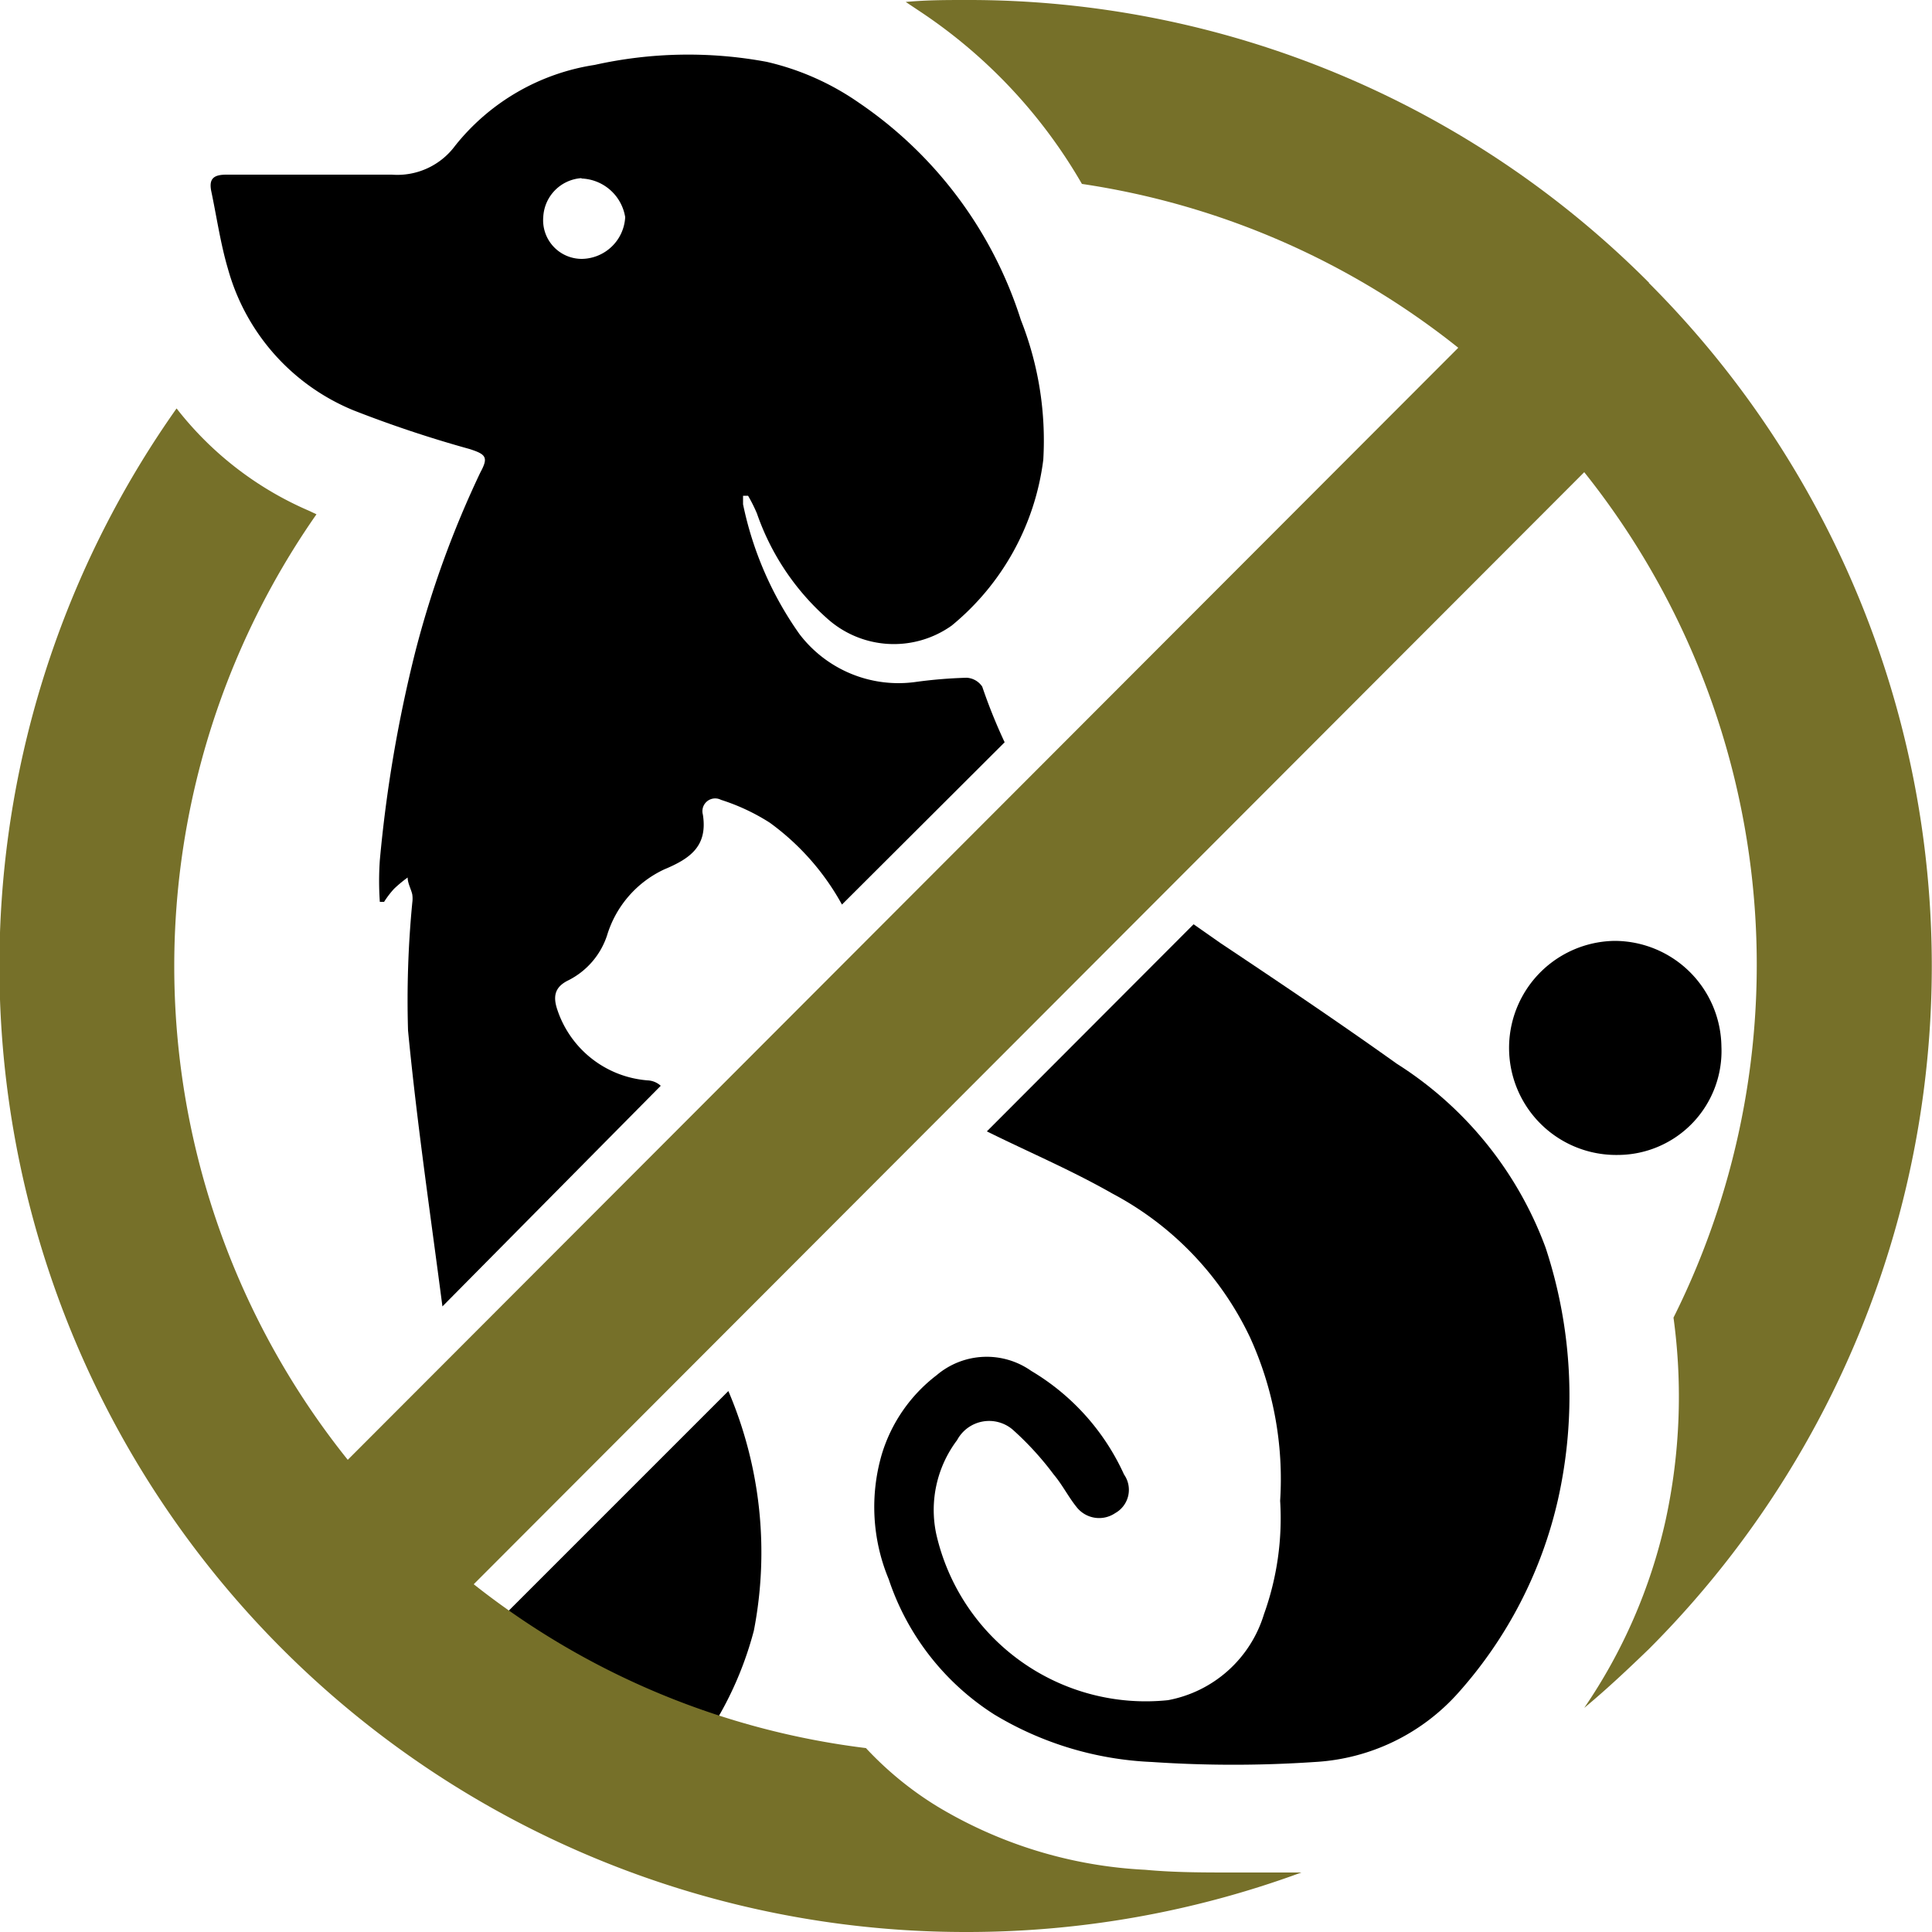
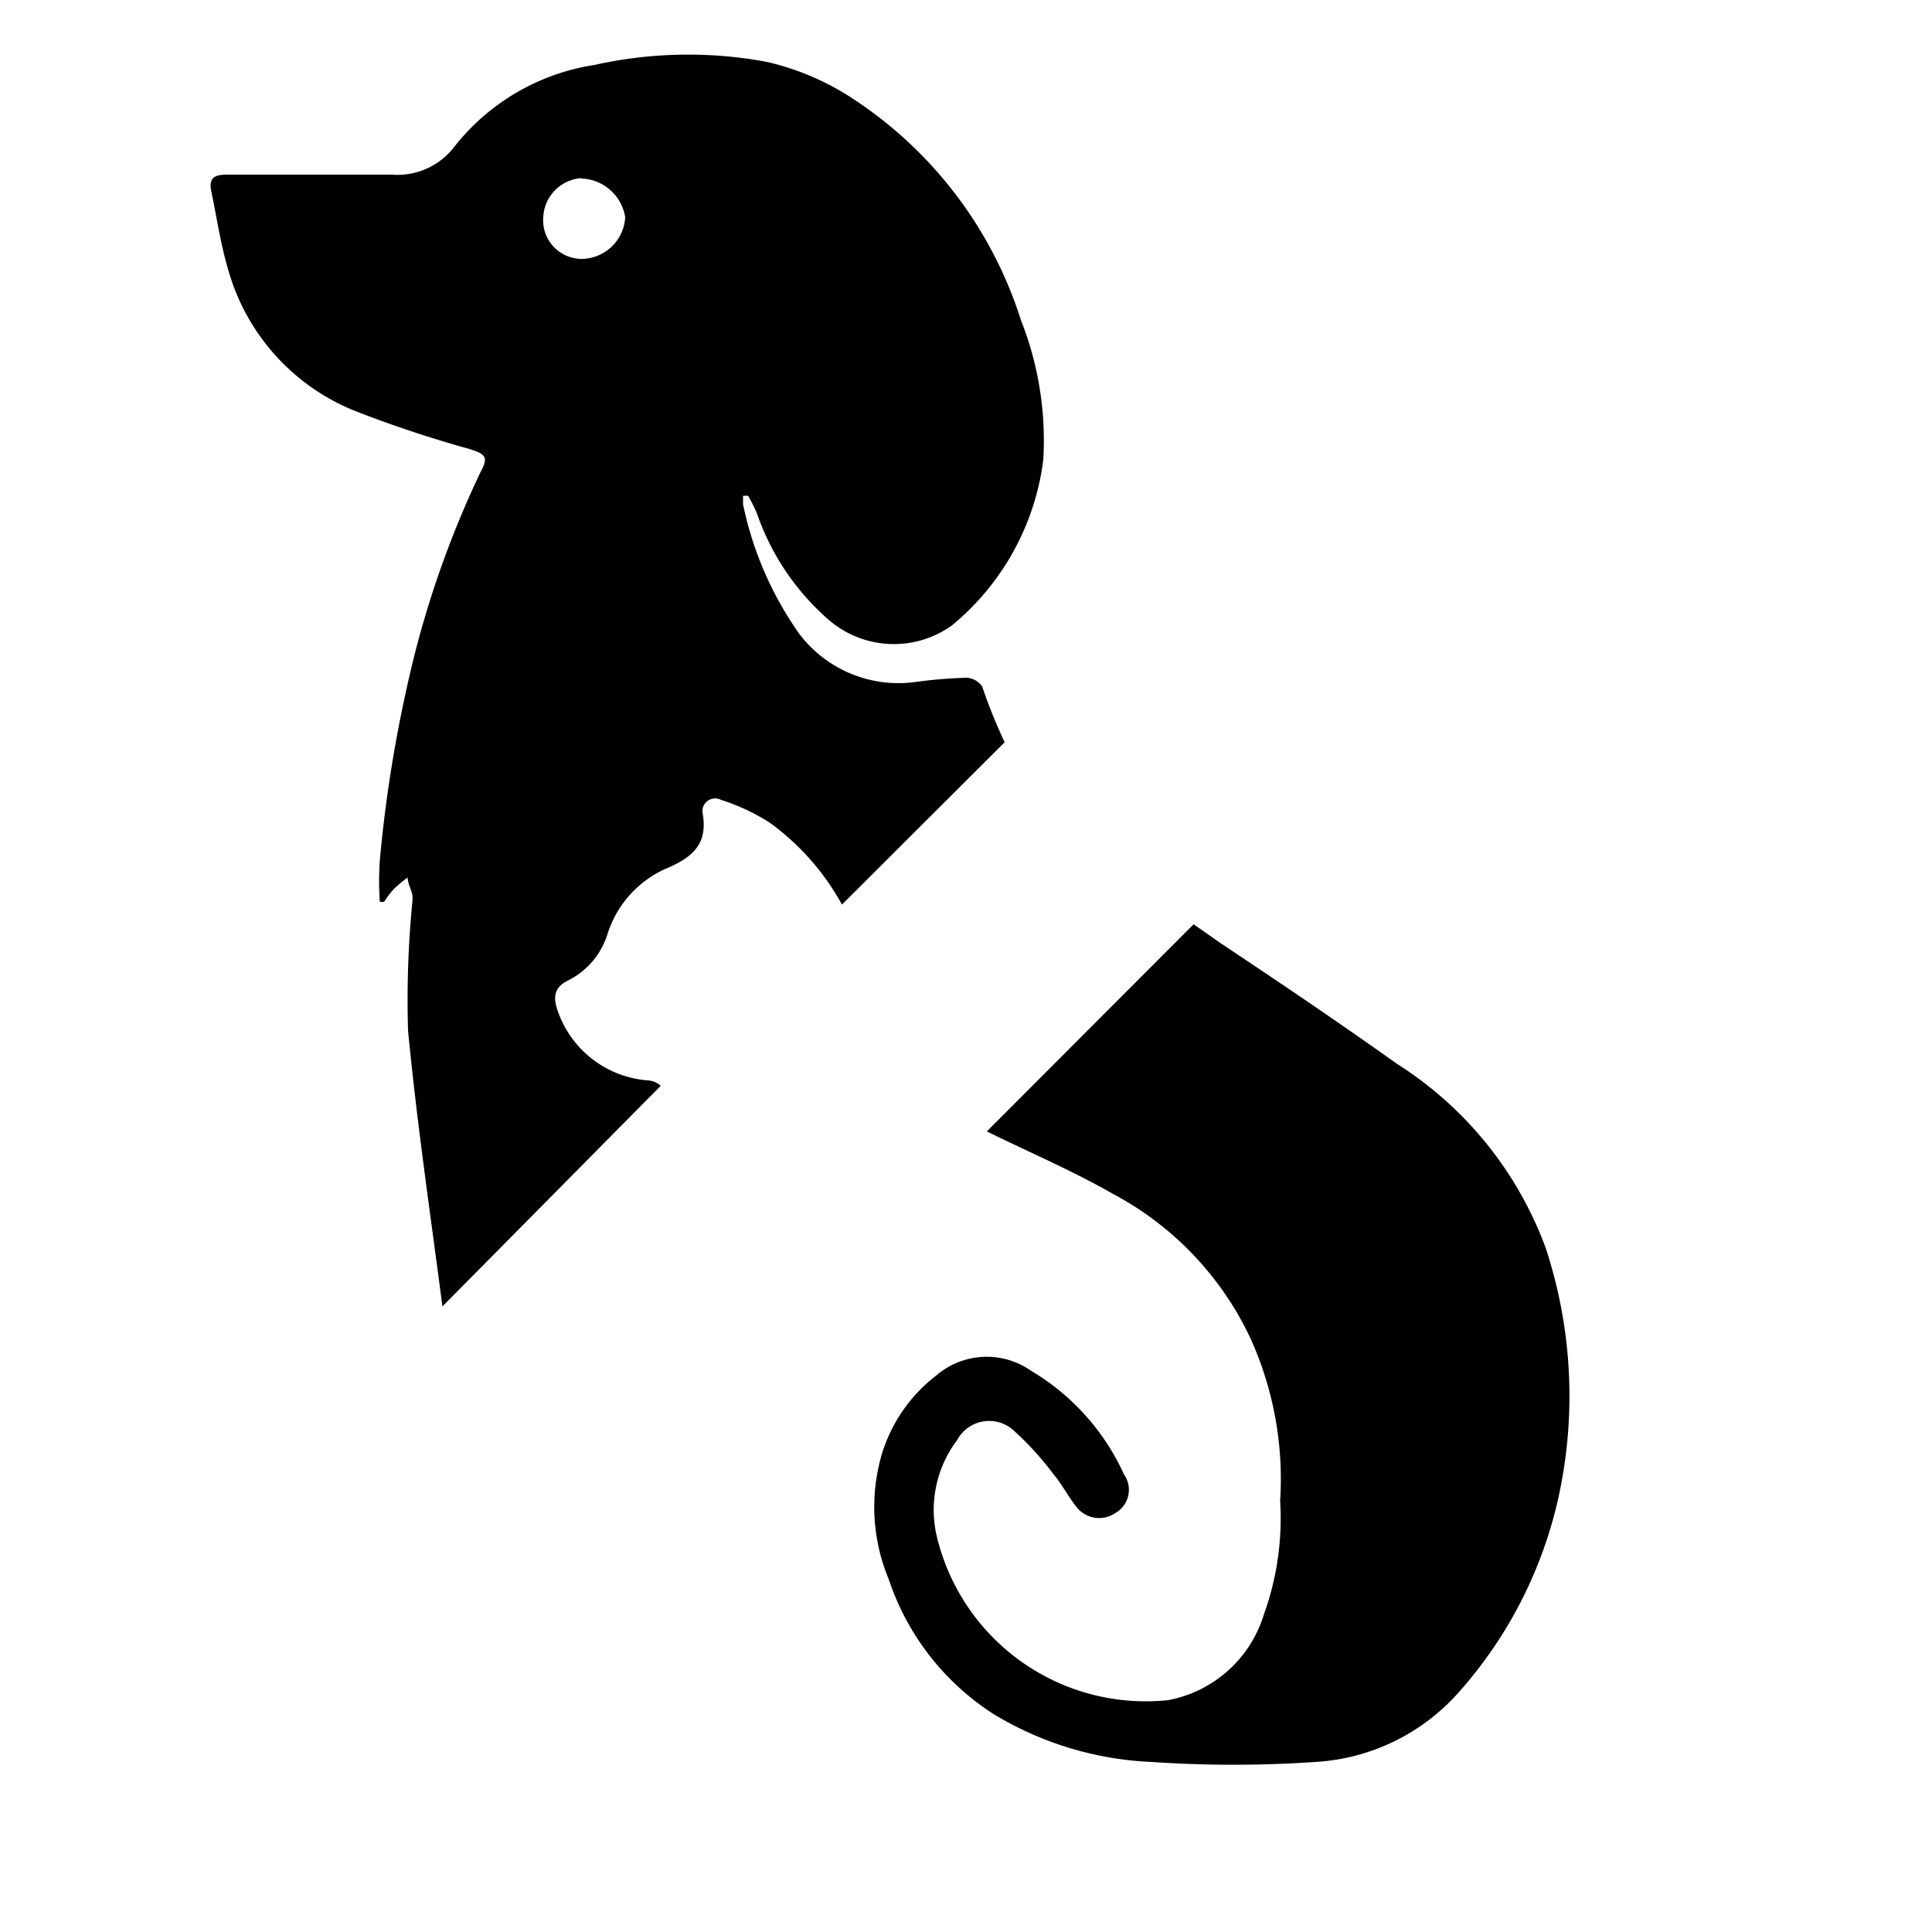
<svg xmlns="http://www.w3.org/2000/svg" viewBox="0 0 50 50">
  <defs>
    <style>.cls-1{fill:#767029;}</style>
  </defs>
  <g id="Capa_2" data-name="Capa 2">
    <g id="Capa_1-2" data-name="Capa 1">
-       <path d="M41.79,24.35a2.77,2.77,0,0,1,2.76,2.73,2.69,2.69,0,0,1-2.69,2.81,2.77,2.77,0,1,1-.07-5.54Z" />
      <path d="M36.15,27.53c-1.5-1.07-3-2.08-4.56-3.12l-.7-.49-5.35,5.36c1.09.54,2.18,1,3.25,1.61a8.17,8.17,0,0,1,3.56,3.72,8.82,8.82,0,0,1,.78,4.23,7.34,7.34,0,0,1-.42,2.94A3.21,3.21,0,0,1,30.23,44a5.56,5.56,0,0,1-6-4.3,3,3,0,0,1,.54-2.43A.94.94,0,0,1,26.21,37a7.86,7.86,0,0,1,1.06,1.16c.22.26.38.58.59.84a.74.74,0,0,0,1,.16.69.69,0,0,0,.23-1,6,6,0,0,0-2.4-2.68,2,2,0,0,0-2.45.11,4.05,4.05,0,0,0-1.42,2.05A4.86,4.86,0,0,0,23,40.87a6.63,6.63,0,0,0,2.73,3.5,8.59,8.59,0,0,0,4.08,1.23,31.28,31.28,0,0,0,4.22,0,5.37,5.37,0,0,0,3.71-1.79,11.24,11.24,0,0,0,2.58-5A12.24,12.24,0,0,0,40,32.29,9.54,9.54,0,0,0,36.15,27.53Z" />
      <path d="M9.15,10.62a30.67,30.67,0,0,0,3,1c.44.14.49.22.28.61a25.64,25.64,0,0,0-1.68,4.63,35.22,35.22,0,0,0-.92,5.4,7.77,7.77,0,0,0,0,1.08l.11,0A2.39,2.39,0,0,1,10.2,23a3.37,3.37,0,0,1,.35-.29c0,.15.09.3.12.44a.76.76,0,0,1,0,.21,26.22,26.22,0,0,0-.11,3.31c.23,2.39.58,4.76.89,7.14L17.1,28.1a.54.54,0,0,0-.34-.14,2.68,2.68,0,0,1-2.33-1.81c-.13-.37-.07-.61.28-.78a2,2,0,0,0,1-1.16,2.77,2.77,0,0,1,1.48-1.71c.67-.28,1.13-.6,1-1.42a.33.33,0,0,1,.47-.38,5.36,5.36,0,0,1,1.26.59,6.46,6.46,0,0,1,1.87,2.12L26,19.21a14,14,0,0,1-.58-1.44.52.52,0,0,0-.4-.23,12.12,12.12,0,0,0-1.33.11,3.22,3.22,0,0,1-3-1.24,8.94,8.94,0,0,1-1.46-3.36c0-.07,0-.15,0-.22l.13,0a4,4,0,0,1,.23.46A6.44,6.44,0,0,0,21.4,16a2.58,2.58,0,0,0,3.23.19A6.62,6.62,0,0,0,27,11.9a8.48,8.48,0,0,0-.58-3.62,10.71,10.71,0,0,0-4.19-5.62A6.86,6.86,0,0,0,19.84,1.6a11.12,11.12,0,0,0-4.45.08,5.72,5.72,0,0,0-3.61,2.09,1.86,1.86,0,0,1-1.64.75c-1.43,0-2.85,0-4.28,0-.34,0-.46.11-.39.44.14.67.24,1.36.43,2A5.56,5.56,0,0,0,9.15,10.62Zm5.9-6a1.19,1.19,0,0,1,1.13,1A1.14,1.14,0,0,1,15.06,6.7a1,1,0,0,1-1-1.09A1.06,1.06,0,0,1,15.05,4.61Z" />
-       <path d="M16.68,45.78H17a1.08,1.08,0,0,0,.93-.36,9.05,9.05,0,0,0,1.58-3.22A10.63,10.63,0,0,0,18.85,36l-7,7Z" />
-       <path class="cls-1" d="M42.68,7.32A24.84,24.84,0,0,0,25,0c-.52,0-1,0-1.56.05l.42.28A13.37,13.37,0,0,1,28,4.76,20.41,20.41,0,0,1,37.74,9L9,37.78a20.42,20.42,0,0,1-.81-24.47L8,13.22a8.69,8.69,0,0,1-3.43-2.65A25,25,0,0,0,25,50a25.06,25.06,0,0,0,8.68-1.54c-.59,0-1.2,0-1.81,0h0c-.72,0-1.48,0-2.23-.07a11.53,11.53,0,0,1-5.4-1.65,8.82,8.82,0,0,1-1.83-1.5A20.35,20.35,0,0,1,12.26,41L41,12.22A20.43,20.43,0,0,1,43.31,34.1a15.06,15.06,0,0,1-.21,5.27A13.94,13.94,0,0,1,41,44.2c.58-.48,1.13-1,1.67-1.52a25,25,0,0,0,0-35.36Z" />
    </g>
  </g>
</svg>